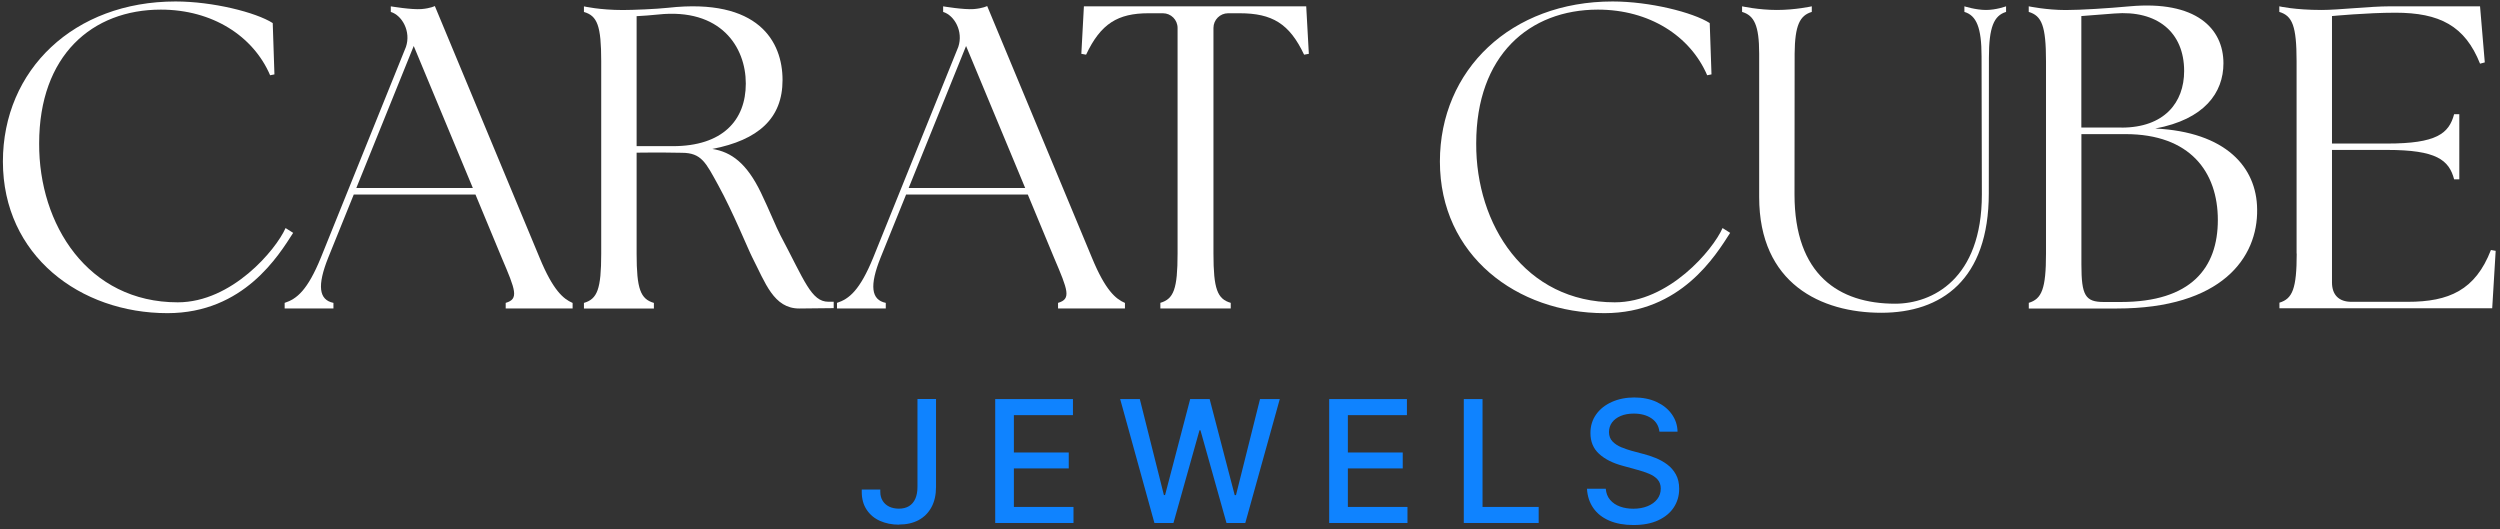
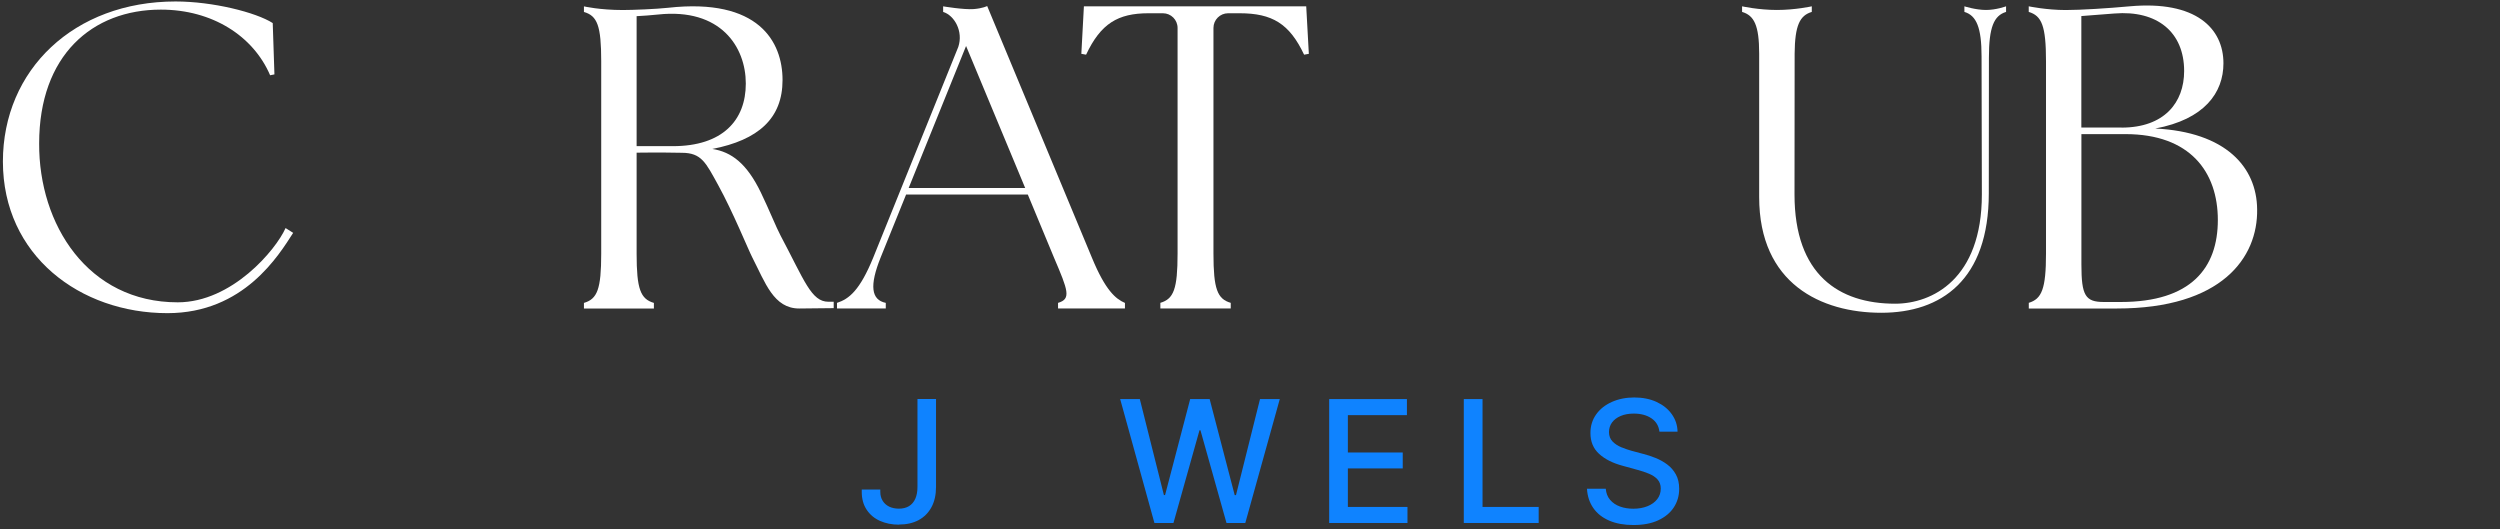
<svg xmlns="http://www.w3.org/2000/svg" width="411" height="87" viewBox="0 0 411 87" fill="none">
  <rect x="0" y="0" width="411" height="87" fill="#333333" stroke="none" />
  <path d="M0.477 26.572C0.477 11.462 12.187 0.242 28.866 0.242C34.967 0.242 42.066 2.022 44.837 3.792L45.117 12.232L44.407 12.372C41.637 5.912 34.897 1.582 26.447 1.582C15.157 1.582 6.437 9.102 6.437 23.582C6.367 36.922 14.457 49.702 29.217 49.702C38.147 49.702 45.367 41.062 46.947 37.492L48.197 38.282C45.857 41.912 40.117 51.482 27.527 51.482C13.187 51.482 0.477 42.022 0.477 26.552V26.572Z" fill="white" />
-   <path d="M94.137 49.792V50.712H83.137V49.792C85.337 49.152 84.767 47.732 82.497 42.412L78.167 31.982H58.157L53.967 42.342C52.117 46.952 52.407 49.302 54.817 49.792V50.712H46.797V49.792C48.787 49.152 50.557 47.732 52.757 42.342L66.737 7.712C67.597 5.162 66.097 2.522 64.247 1.962V1.042C64.247 1.042 67.657 1.622 69.287 1.492C70.777 1.372 71.487 0.992 71.487 0.992L88.727 42.412C90.927 47.742 92.627 49.152 94.117 49.792H94.137ZM77.737 30.912L68.017 7.562L58.577 30.912H77.737Z" fill="white" />
  <path d="M137.06 49.588V50.658C135.42 50.658 132.89 50.718 131.4 50.718C127.18 50.718 125.82 46.488 123.66 42.288C123.01 41.028 120.5 34.848 118.09 30.468C116.03 26.728 115.34 25.118 112.07 25.118C108.46 25.038 104.66 25.098 104.66 25.098V41.708C104.66 47.528 105.3 49.158 107.5 49.798V50.718H96V49.798C98.2 49.158 98.84 47.528 98.84 41.708V10.058C98.84 4.238 98.2 2.598 96 1.968V1.048C96 1.048 98.57 1.648 102.4 1.648C104.04 1.648 107.95 1.488 109.84 1.278C124.71 -0.372 128.65 6.838 128.65 13.158C128.65 19.478 124.67 23.008 117.11 24.488C120.24 24.978 122.76 26.848 125.08 31.638C126.46 34.498 127.62 37.408 128.31 38.698C132.25 46.118 133.37 49.608 136.19 49.608C136.62 49.608 137.07 49.598 137.07 49.608L137.06 49.588ZM110.62 24.028C118.78 24.028 122.61 19.778 122.61 13.738C122.61 7.698 118.47 1.278 108.18 2.388C106.92 2.528 105.8 2.588 104.66 2.658V24.028H110.62Z" fill="white" />
  <path d="M184.942 49.792V50.712H173.942V49.792C176.142 49.152 175.572 47.732 173.302 42.412L168.972 31.982H148.962L144.772 42.342C142.922 46.952 143.212 49.302 145.622 49.792V50.712H137.602V49.792C139.592 49.152 141.362 47.732 143.562 42.342L157.542 7.712C158.402 5.162 156.902 2.522 155.052 1.962V1.042C155.052 1.042 158.462 1.622 160.092 1.492C161.582 1.372 162.292 0.992 162.292 0.992L179.532 42.412C181.732 47.742 183.432 49.152 184.922 49.792H184.942ZM168.542 30.912L158.822 7.562L149.382 30.912H168.542Z" fill="white" />
  <path d="M190.753 49.789C192.953 49.149 193.593 47.519 193.593 41.699V4.589C193.593 3.259 192.513 2.179 191.183 2.179H188.823C183.773 2.179 180.963 3.879 178.553 8.989L177.773 8.849L178.193 1.039H214.743L215.173 8.849L214.393 8.989C211.983 3.879 209.143 2.179 203.783 2.179H201.903C200.573 2.179 199.493 3.259 199.493 4.589V41.699C199.493 47.519 200.133 49.149 202.333 49.789V50.709H190.763V49.789H190.753Z" fill="white" />
-   <path d="M236.719 26.572C236.719 11.462 248.429 0.242 265.109 0.242C271.209 0.242 278.309 2.022 281.079 3.792L281.369 12.232L280.659 12.372C277.889 5.912 271.149 1.582 262.699 1.582C251.419 1.582 242.689 9.102 242.689 23.582C242.619 36.922 250.709 49.702 265.469 49.702C274.399 49.702 281.619 41.062 283.189 37.492L284.439 38.282C282.099 41.912 276.369 51.482 263.769 51.482C249.429 51.482 236.719 42.022 236.719 26.552V26.572Z" fill="white" />
  <path d="M329.798 1.039V1.959C327.788 2.569 326.978 4.489 326.978 9.469C326.978 9.769 326.958 31.769 326.958 31.769C326.958 46.029 319.148 51.419 309.288 51.419C299.428 51.419 289.208 46.669 289.208 32.399V8.819C289.208 4.139 288.368 2.539 286.398 1.959V1.039C286.398 1.039 289.098 1.639 292.128 1.639C295.158 1.639 297.858 1.039 297.858 1.039V1.959C295.898 2.549 295.078 4.139 295.038 8.819L295.018 31.979C295.018 45.179 302.328 49.929 311.558 49.929C317.658 49.929 325.818 45.889 325.818 31.979L325.768 9.259C325.768 4.539 324.928 2.549 322.948 1.959V1.039C322.948 1.039 324.818 1.639 326.498 1.639C328.178 1.639 329.798 1.039 329.788 1.039H329.798Z" fill="white" />
  <path d="M333.523 49.788C335.653 49.148 336.363 47.519 336.363 41.699V10.049C336.363 4.229 335.653 2.599 333.523 1.958V1.038C333.523 1.038 336.433 1.649 339.603 1.649C342.073 1.649 346.513 1.369 350.133 1.038C361.013 0.059 365.533 4.659 365.533 10.409C365.533 15.239 362.413 19.628 354.323 21.128C365.893 21.698 371.003 27.448 371.073 34.398C371.213 42.349 365.253 50.718 348.013 50.718H333.533V49.798L333.523 49.788ZM348.783 20.979C355.813 20.979 359.073 16.858 359.073 11.678C359.073 5.288 354.643 1.649 347.613 2.219C345.763 2.369 342.173 2.639 342.173 2.639V20.968H348.773L348.783 20.979ZM345.873 49.648H348.643C360.213 49.648 364.613 44.048 364.613 36.169C364.613 28.288 360.073 22.049 349.423 22.049H342.183V43.478C342.183 48.589 342.823 49.648 345.873 49.648Z" fill="white" />
-   <path d="M377.559 41.699V10.049C377.559 4.229 376.849 2.599 374.719 1.959V1.039C374.719 1.039 377.229 1.639 381.679 1.639C384.489 1.639 389.609 1.039 392.909 1.039H407.719L408.499 10.259L407.719 10.469C405.239 4.229 401.049 2.089 393.809 2.089C389.119 2.089 383.379 2.639 383.379 2.639V23.599H392.459C400.549 23.599 402.609 21.969 403.459 18.769H404.309V29.479H403.459C402.609 26.289 400.549 24.649 392.459 24.649H383.379V46.429C383.379 48.489 384.519 49.619 386.579 49.619H395.809C402.619 49.619 406.949 47.699 409.509 41.099L410.289 41.239L409.719 50.679H374.739V49.759C376.869 49.119 377.579 47.489 377.579 41.669L377.559 41.699Z" fill="white" />
  <path d="M147.792 86.254C146.632 86.254 145.592 86.044 144.672 85.634C143.752 85.224 143.022 84.614 142.482 83.804C141.942 82.994 141.672 82.024 141.672 80.874V80.474H144.722V80.874C144.722 81.434 144.852 81.914 145.112 82.334C145.372 82.754 145.732 83.074 146.192 83.294C146.652 83.514 147.182 83.624 147.782 83.624C148.432 83.624 148.982 83.484 149.432 83.214C149.882 82.944 150.232 82.534 150.472 82.004C150.712 81.474 150.832 80.814 150.832 80.044V65.594H153.882V80.044C153.882 81.344 153.632 82.464 153.132 83.384C152.632 84.304 151.932 85.014 151.022 85.504C150.112 85.994 149.032 86.234 147.782 86.234L147.792 86.254Z" fill="#0F83FF" />
-   <path d="M163.612 85.979V65.609H176.392V68.249H166.682V74.389H175.702V77.009H166.682V83.339H176.482V85.979H163.602H163.612Z" fill="#0F83FF" />
  <path d="M189.786 85.979L184.156 65.609H187.386L191.346 81.389H191.536L195.666 65.609H198.866L202.986 81.399H203.196L207.146 65.609H210.396L204.726 85.979H201.636L197.356 70.739H197.196L192.916 85.979H189.796H189.786Z" fill="#0F83FF" />
  <path d="M218.518 85.979V65.609H231.298V68.249H221.588V74.389H230.608V77.009H221.588V83.339H231.388V85.979H218.508H218.518Z" fill="#0F83FF" />
  <path d="M240.648 85.979V65.609H243.728V83.339H252.958V85.979H240.658H240.648Z" fill="#0F83FF" />
  <path d="M268.528 86.314C267.008 86.314 265.688 86.074 264.568 85.594C263.448 85.114 262.578 84.434 261.948 83.534C261.318 82.634 260.968 81.574 260.898 80.344H263.988C264.048 81.084 264.288 81.694 264.708 82.184C265.128 82.674 265.668 83.034 266.328 83.274C266.988 83.514 267.718 83.634 268.518 83.634C269.388 83.634 270.158 83.494 270.838 83.224C271.518 82.954 272.058 82.564 272.448 82.064C272.838 81.564 273.028 80.984 273.028 80.324C273.028 79.724 272.858 79.234 272.518 78.844C272.178 78.454 271.718 78.144 271.128 77.894C270.538 77.644 269.888 77.424 269.158 77.234L266.768 76.574C265.128 76.134 263.838 75.484 262.888 74.614C261.938 73.744 261.468 72.604 261.468 71.194C261.468 70.014 261.788 68.994 262.418 68.114C263.048 67.234 263.918 66.554 264.998 66.074C266.078 65.594 267.308 65.344 268.668 65.344C270.028 65.344 271.268 65.584 272.328 66.074C273.388 66.564 274.218 67.224 274.828 68.074C275.438 68.924 275.768 69.884 275.788 70.964H272.808C272.698 70.024 272.268 69.294 271.498 68.774C270.728 68.254 269.768 67.994 268.588 67.994C267.768 67.994 267.048 68.124 266.438 68.384C265.828 68.644 265.348 69.004 265.018 69.454C264.688 69.904 264.518 70.434 264.518 71.024C264.518 71.664 264.718 72.184 265.108 72.584C265.498 72.984 265.988 73.304 266.558 73.534C267.128 73.764 267.678 73.954 268.208 74.104L270.188 74.634C270.838 74.794 271.498 75.014 272.188 75.294C272.878 75.574 273.508 75.924 274.098 76.364C274.688 76.804 275.158 77.354 275.518 78.004C275.878 78.654 276.058 79.444 276.058 80.364C276.058 81.504 275.758 82.524 275.168 83.424C274.578 84.324 273.718 85.024 272.598 85.544C271.478 86.064 270.118 86.314 268.528 86.314Z" fill="#0F83FF" />
</svg>